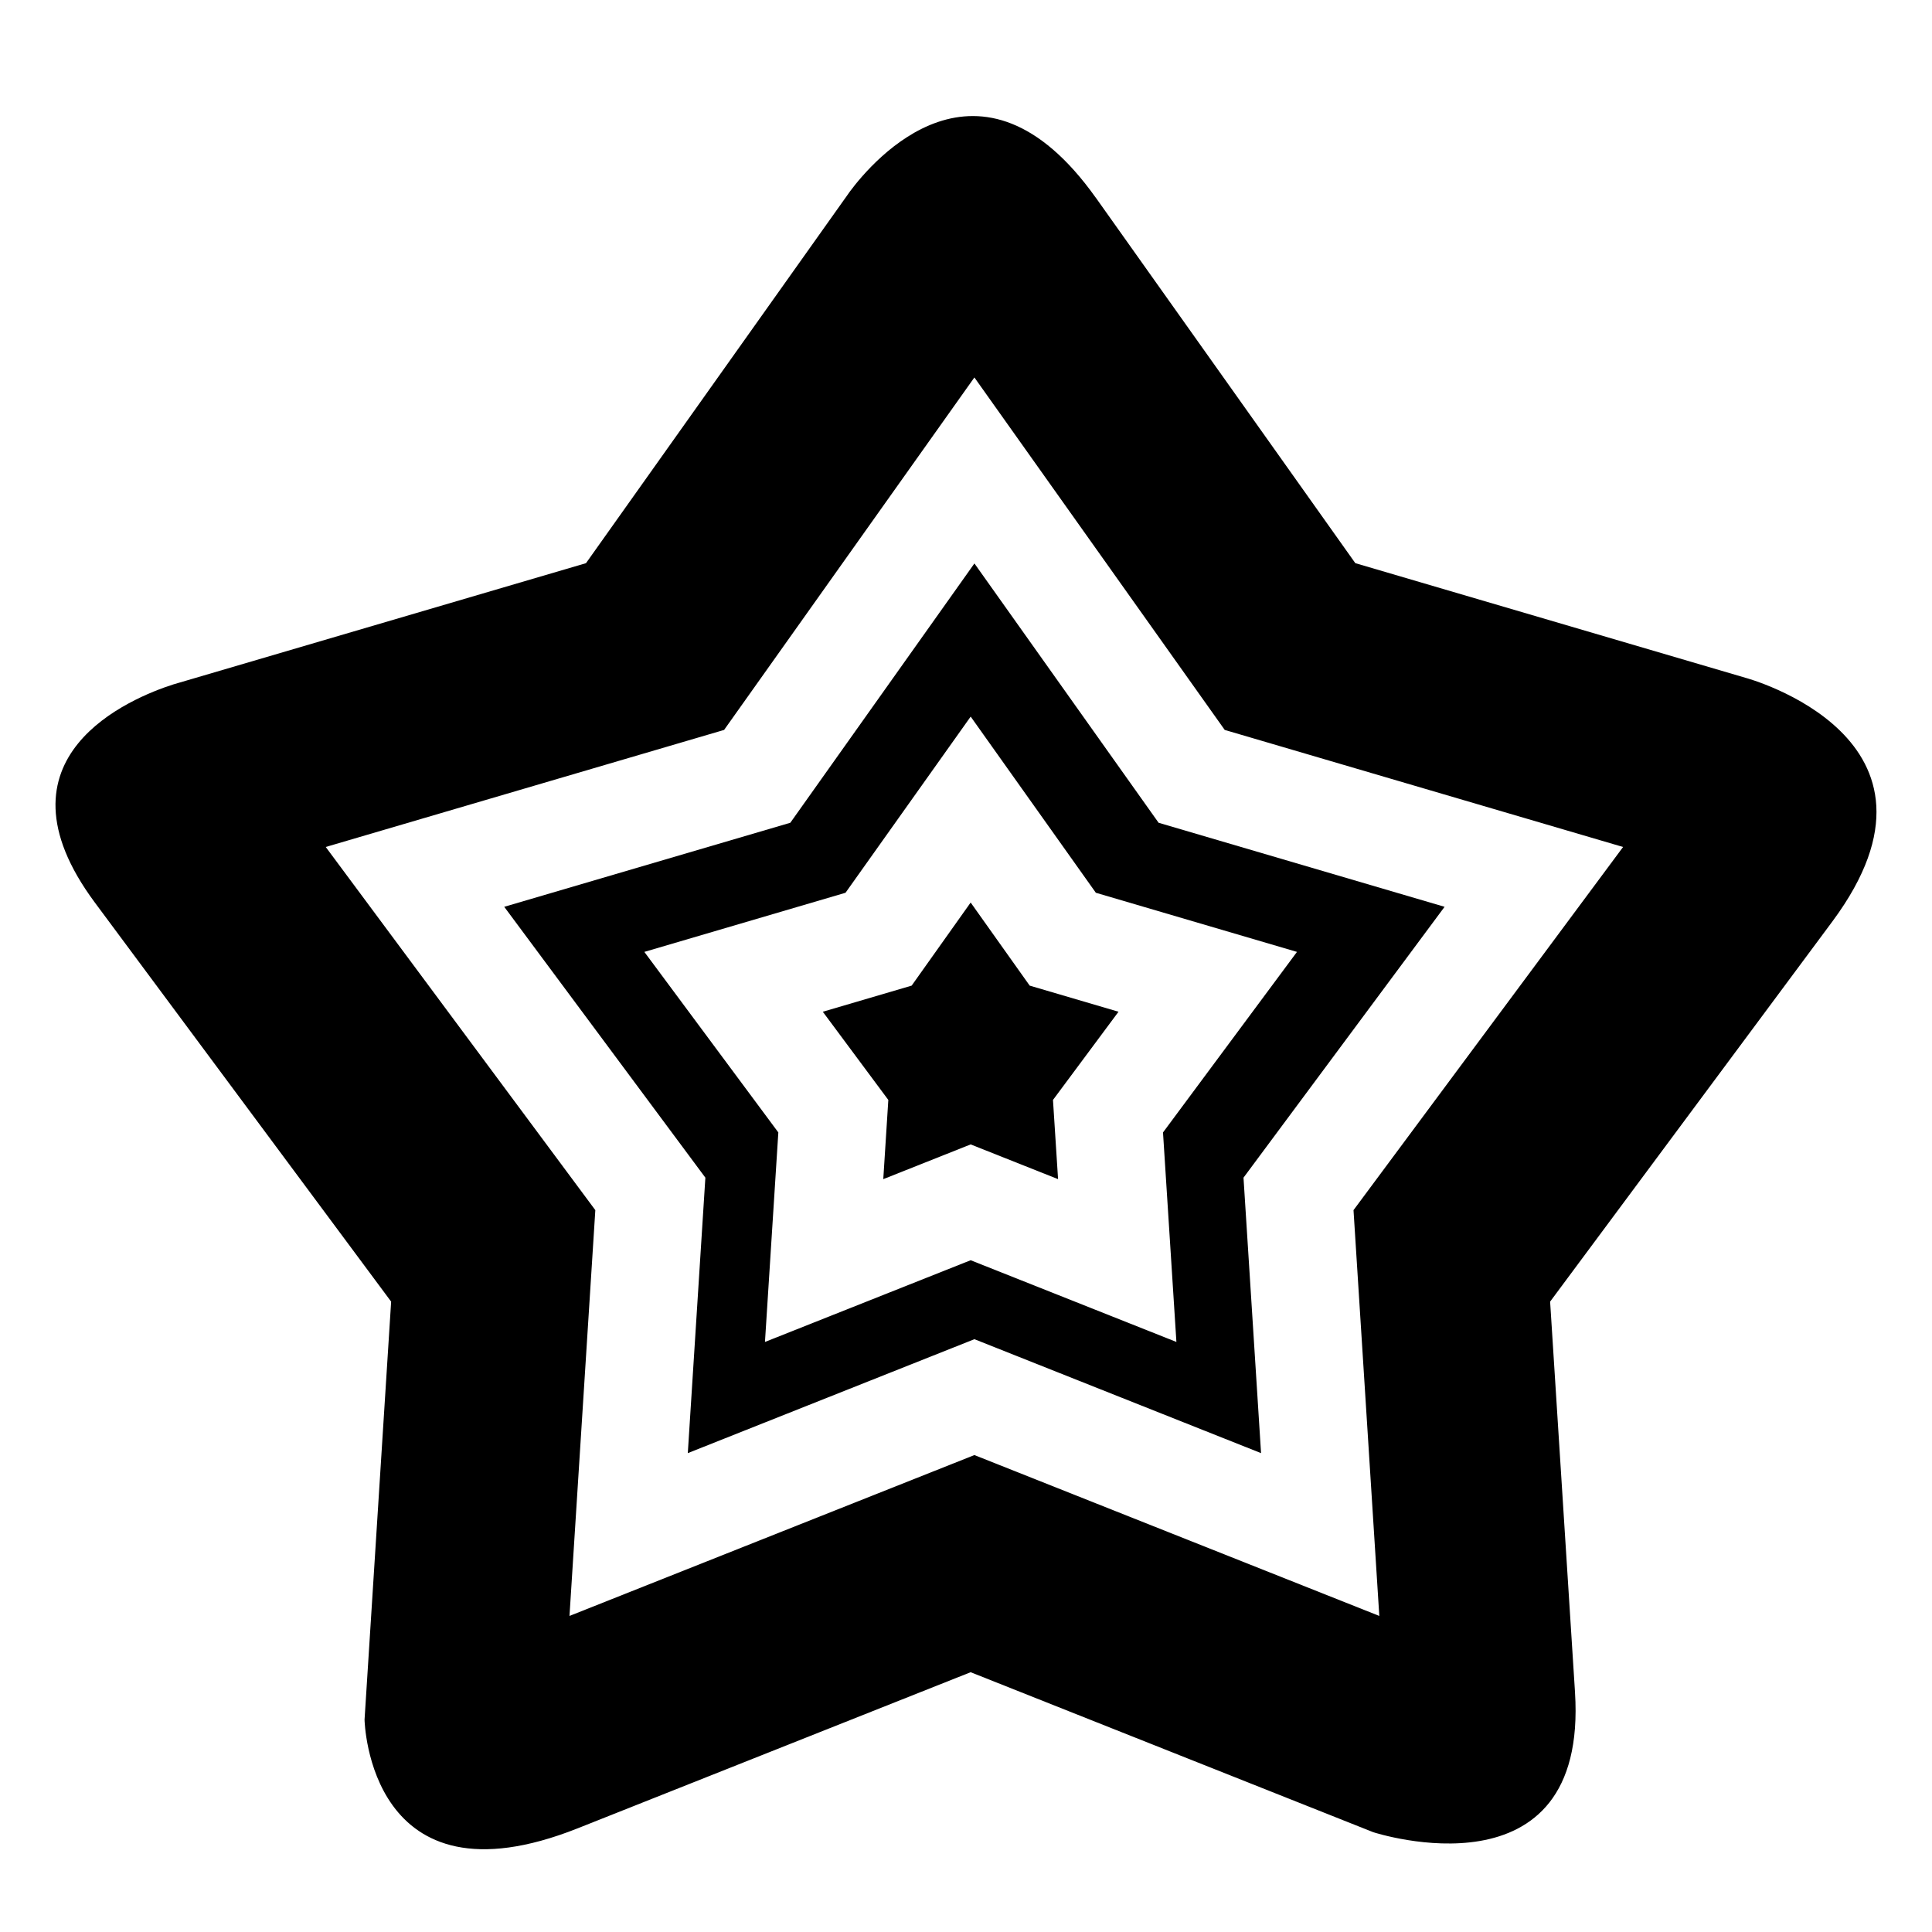
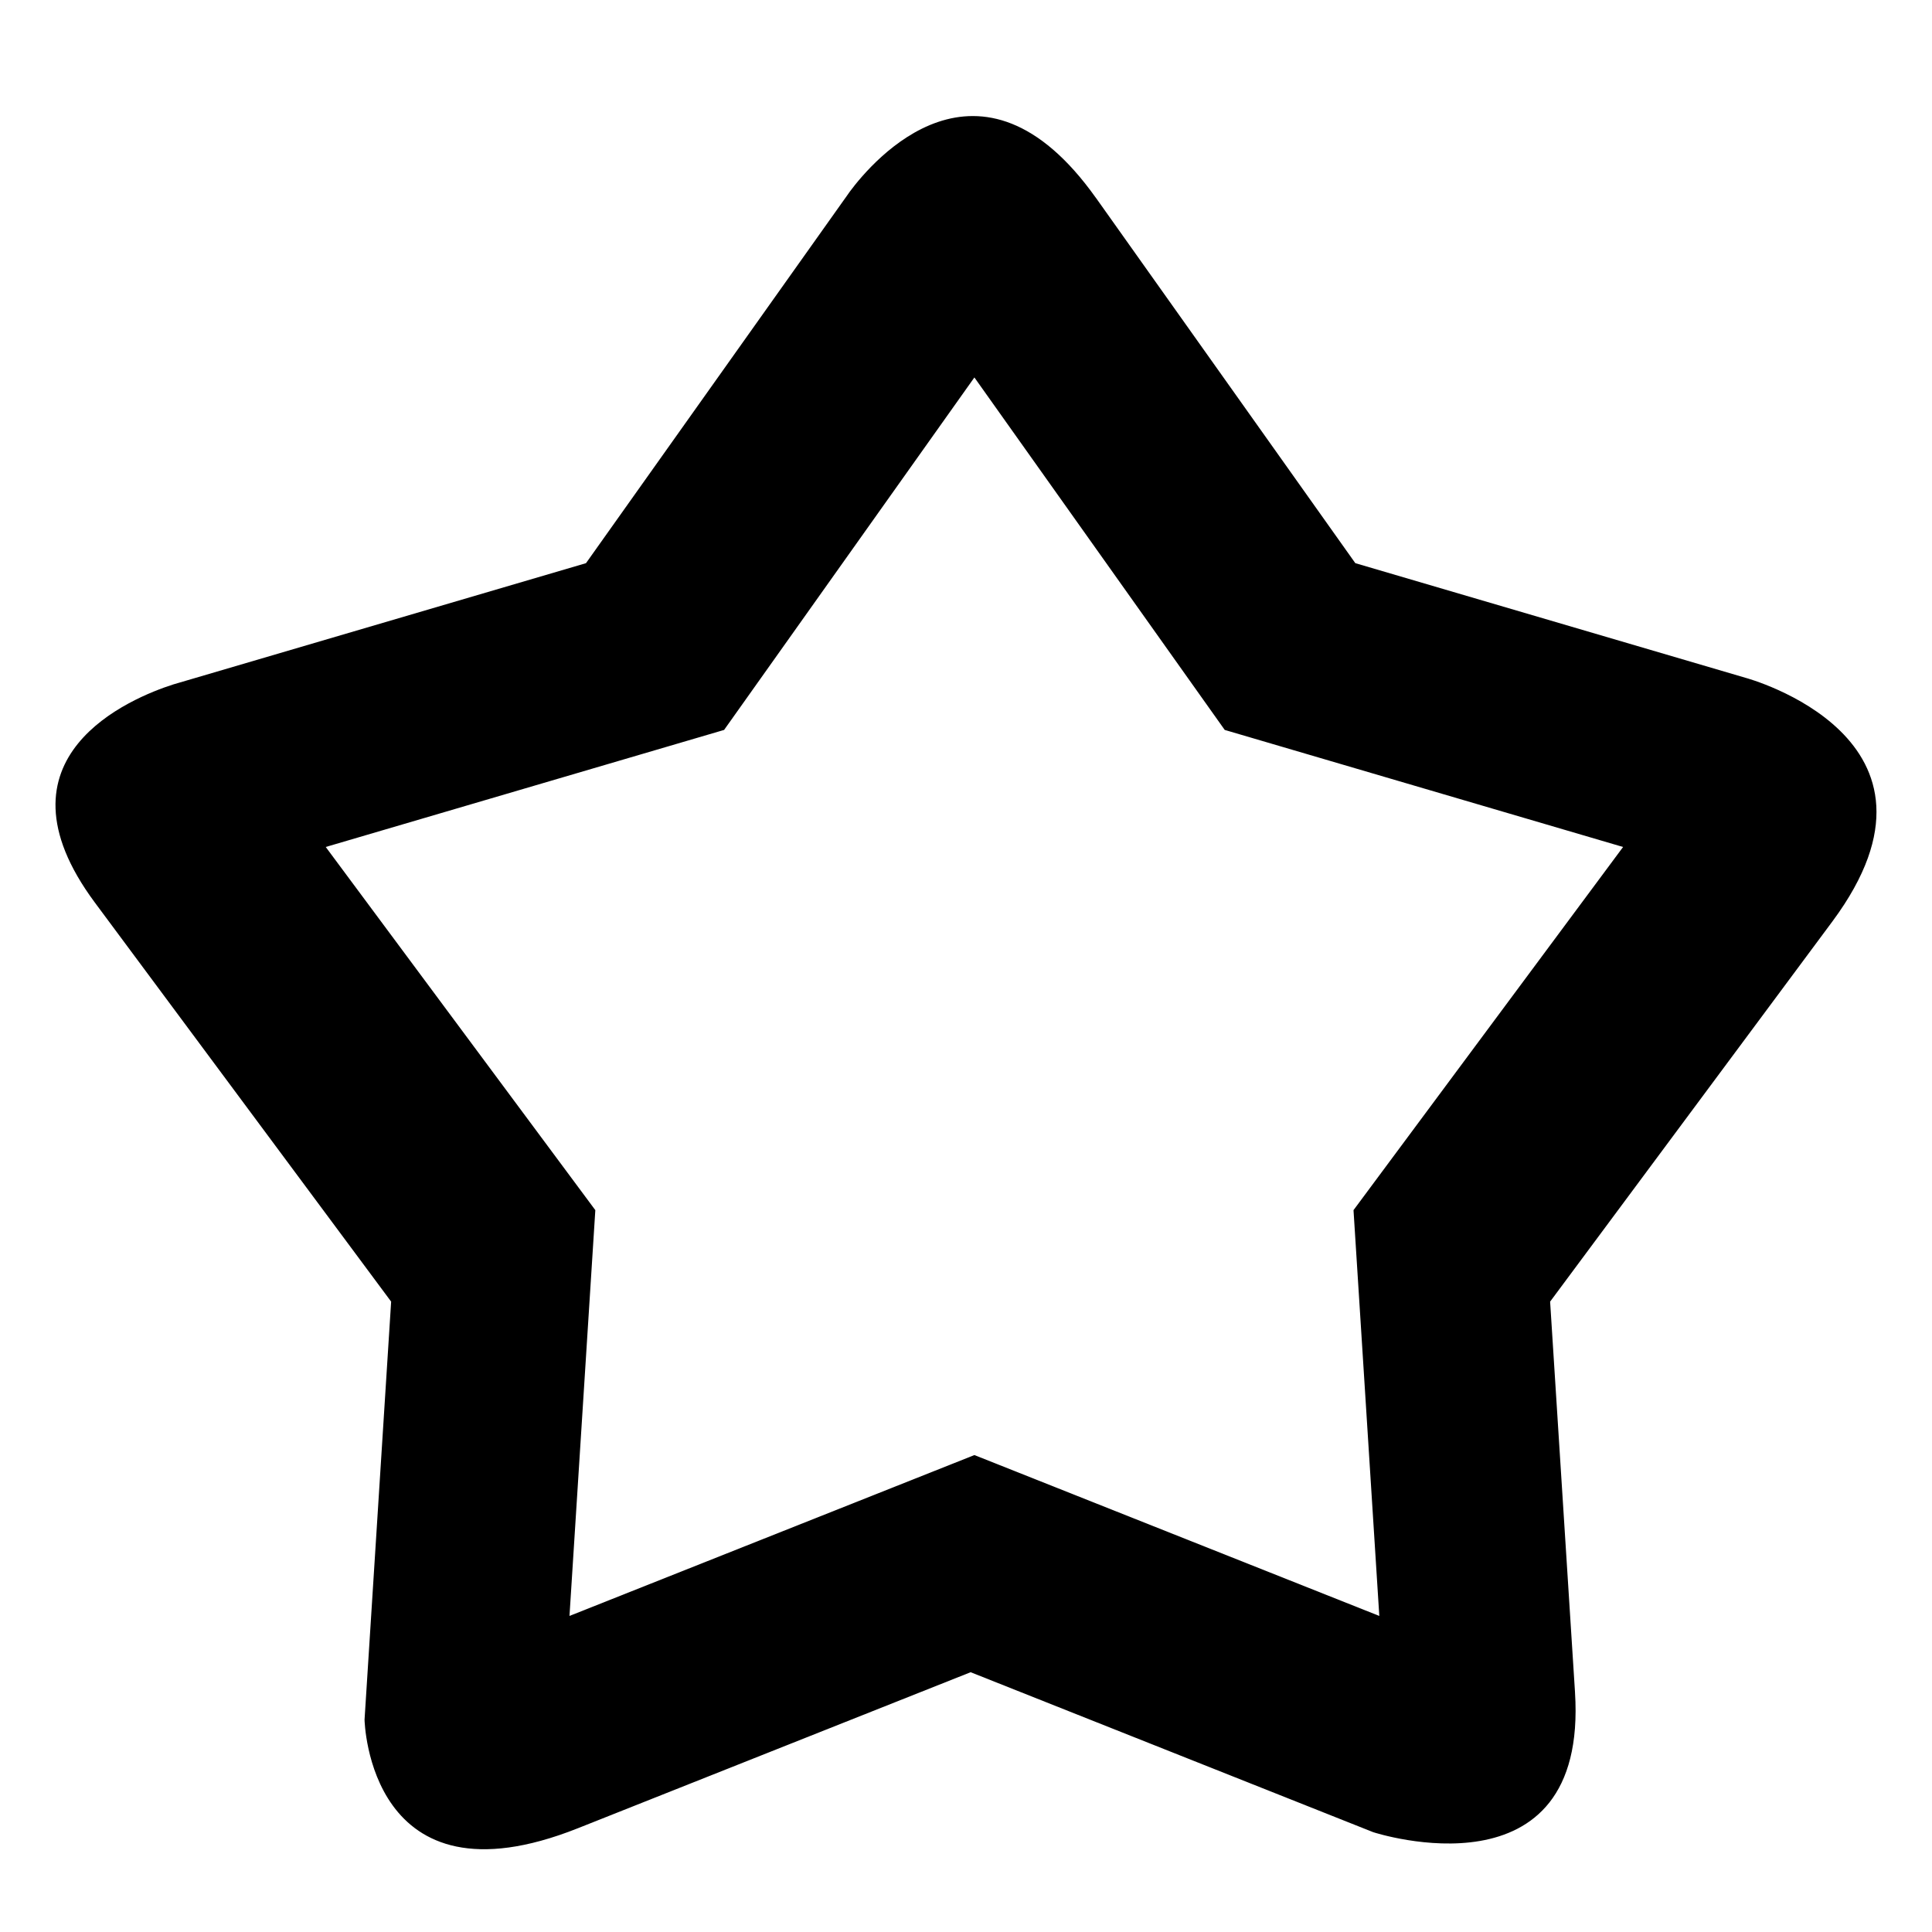
<svg xmlns="http://www.w3.org/2000/svg" fill="#000000" width="800px" height="800px" version="1.1" viewBox="144 144 512 512">
  <g>
-     <path d="m416.88 405.2-15.645-22.02-15.637 22.02-23.547 6.922 17.363 23.375-1.336 20.988 23.156-9.203 23.164 9.203-1.348-20.988 17.367-23.375z" />
-     <path d="m451.04 362.04-48.809-68.723-48.789 68.723-75.816 22.273 53.305 71.781-4.656 73 75.957-30.195 75.961 30.195-4.652-73 53.289-71.781zm4.719 137.59-54.523-21.656-54.512 21.656 3.543-55.52-35.508-47.848 53.312-15.672 33.168-46.684 33.172 46.684 53.301 15.672-35.504 47.848z" />
    <path d="m561.39 592.47v-0.047l-6.594-103.48 74.836-100.79c36.035-48.621-23-64.512-23-64.512l-103.46-30.398-68.695-96.746c-0.02 0-0.02 0-0.02-0.012-30.762-43.324-59.188-9.855-65.246-1.703l-1.191 1.691-0.016 0.012-68.711 96.762-109.39 32.141c-10.934 3.5-49.477 19.09-20.789 57.766l78.543 105.79-7.047 110.78c0.012 0.391 1.148 50.785 56.512 28.789l104.11-41.359 106.69 42.395c0.641 0.207 56.992 18.34 53.469-37.078zm-266.47-20.23 6.848-107.54-71.445-96.242 105.57-31.02 66.332-93.41 66.34 93.41 105.57 31.02-71.441 96.242 6.836 107.54-107.3-42.633z" />
  </g>
</svg>